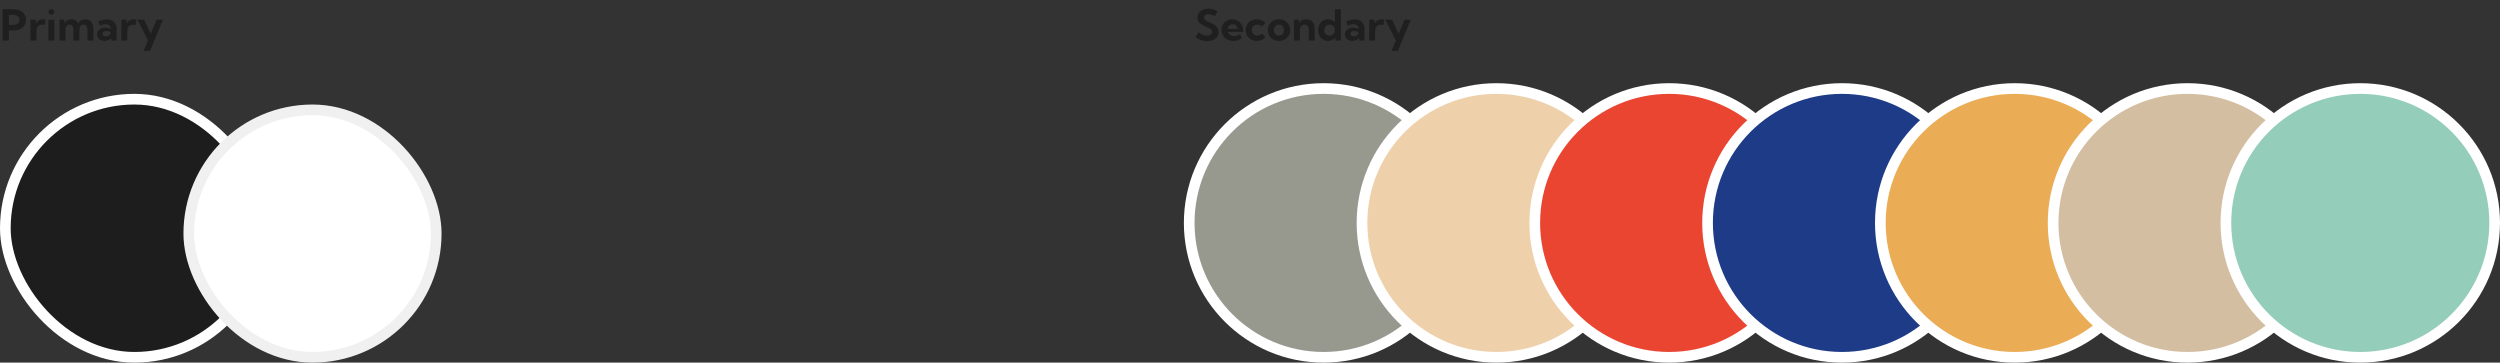
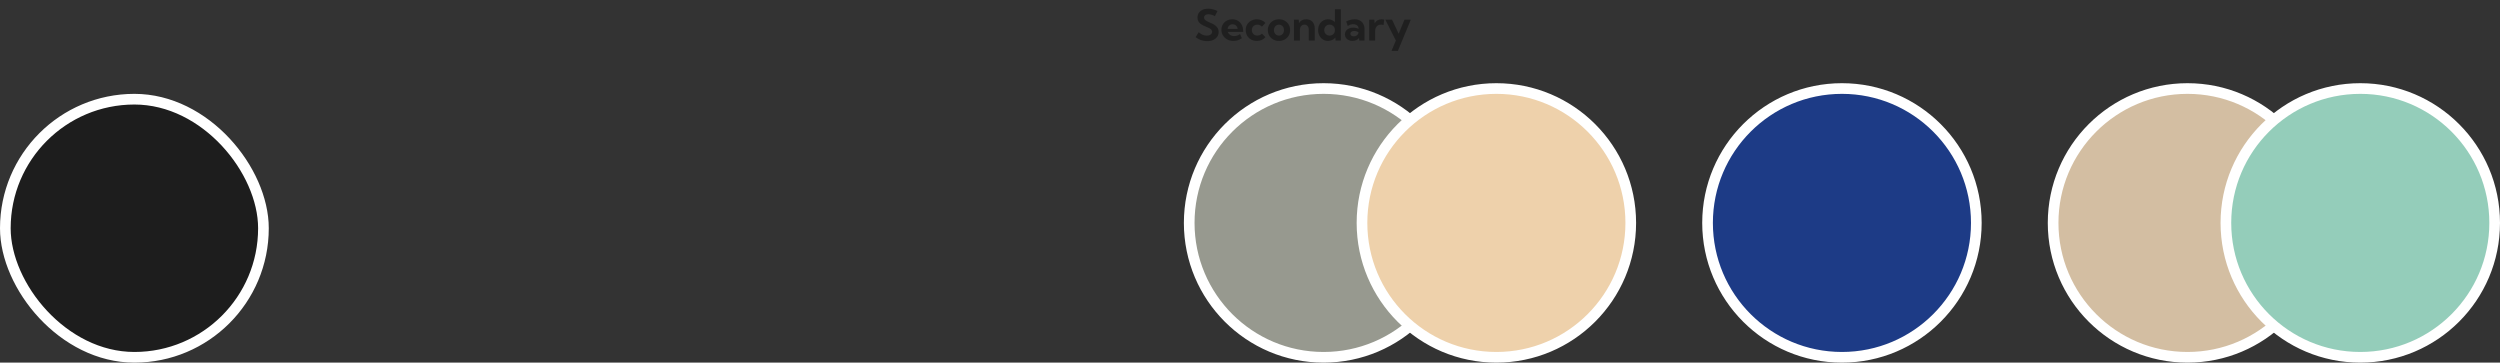
<svg xmlns="http://www.w3.org/2000/svg" width="1172" height="170" viewBox="0 0 1172 170" fill="none">
  <rect x="0" y="0" width="1172" height="170" fill="#333333" stroke="none" />
-   <path d="M1.191 19L1.191 4.352L6.201 4.352C7.432 4.352 8.493 4.553 9.385 4.957C10.283 5.354 10.973 5.924 11.455 6.666C11.937 7.402 12.178 8.281 12.178 9.303C12.178 10.325 11.937 11.21 11.455 11.959C10.973 12.701 10.287 13.274 9.395 13.678C8.509 14.081 7.454 14.283 6.23 14.283L4.199 14.283V19H1.191ZM4.199 11.646L5.918 11.646C6.94 11.646 7.725 11.445 8.271 11.041C8.825 10.631 9.102 10.051 9.102 9.303C9.102 8.567 8.825 7.997 8.271 7.594C7.725 7.184 6.94 6.979 5.918 6.979H4.199L4.199 11.646ZM17.1 19H14.297L14.297 9.234L16.738 9.234L16.836 10.924C17.162 10.331 17.604 9.869 18.164 9.537C18.724 9.205 19.365 9.039 20.088 9.039C20.296 9.039 20.505 9.055 20.713 9.088C20.928 9.114 21.146 9.156 21.367 9.215L21.016 11.734C20.586 11.611 20.179 11.549 19.795 11.549C19.255 11.549 18.779 11.672 18.369 11.92C17.965 12.161 17.653 12.499 17.432 12.935C17.21 13.365 17.1 13.87 17.1 14.449V19ZM24.072 6.9C23.701 6.9 23.389 6.77 23.135 6.51C22.881 6.249 22.754 5.934 22.754 5.562C22.754 5.191 22.881 4.879 23.135 4.625C23.389 4.365 23.701 4.234 24.072 4.234C24.45 4.234 24.766 4.365 25.02 4.625C25.28 4.879 25.41 5.191 25.41 5.562C25.41 5.934 25.28 6.249 25.02 6.51C24.766 6.77 24.45 6.9 24.072 6.9ZM25.479 19H22.676L22.676 9.234H25.479L25.479 19ZM43.779 19H40.977V14.098C40.977 13.284 40.817 12.656 40.498 12.213C40.179 11.77 39.727 11.549 39.141 11.549C38.542 11.549 38.073 11.773 37.734 12.223C37.402 12.672 37.236 13.297 37.236 14.098V19H34.434V14.098C34.434 13.284 34.274 12.656 33.955 12.213C33.636 11.77 33.18 11.549 32.588 11.549C31.995 11.549 31.53 11.773 31.191 12.223C30.859 12.672 30.693 13.297 30.693 14.098V19H27.891L27.891 9.234H30.127L30.225 10.846C30.55 10.253 30.986 9.804 31.533 9.498C32.087 9.192 32.728 9.039 33.457 9.039C34.219 9.039 34.876 9.199 35.43 9.518C35.983 9.837 36.41 10.296 36.709 10.895C37.041 10.289 37.48 9.83 38.027 9.518C38.581 9.199 39.235 9.039 39.99 9.039C41.182 9.039 42.109 9.42 42.773 10.182C43.444 10.937 43.779 11.995 43.779 13.355V19ZM54.688 19H52.246L52.1 17.838C51.742 18.268 51.299 18.603 50.772 18.844C50.244 19.078 49.665 19.195 49.033 19.195C48.35 19.195 47.741 19.065 47.207 18.805C46.673 18.538 46.253 18.173 45.947 17.711C45.641 17.242 45.488 16.712 45.488 16.119C45.488 15.494 45.654 14.944 45.986 14.469C46.318 13.993 46.774 13.622 47.353 13.355C47.94 13.082 48.603 12.945 49.346 12.945C49.782 12.945 50.218 12.994 50.654 13.092C51.097 13.19 51.507 13.326 51.885 13.502V13.248C51.885 12.857 51.774 12.522 51.553 12.242C51.338 11.956 51.038 11.734 50.654 11.578C50.277 11.422 49.853 11.344 49.385 11.344C48.935 11.344 48.49 11.415 48.047 11.559C47.611 11.702 47.207 11.917 46.836 12.203L46.074 10.065C46.732 9.726 47.396 9.472 48.066 9.303C48.743 9.127 49.398 9.039 50.029 9.039C50.98 9.039 51.803 9.228 52.5 9.605C53.197 9.977 53.734 10.504 54.111 11.188C54.495 11.865 54.688 12.669 54.688 13.6V19ZM49.648 17.037C50.02 17.037 50.374 16.956 50.713 16.793C51.051 16.63 51.325 16.409 51.533 16.129C51.748 15.849 51.862 15.54 51.875 15.201V15.133C51.589 14.938 51.27 14.788 50.918 14.684C50.573 14.573 50.221 14.518 49.863 14.518C49.329 14.518 48.893 14.635 48.555 14.869C48.216 15.104 48.047 15.406 48.047 15.777C48.047 16.018 48.115 16.236 48.252 16.432C48.395 16.62 48.587 16.77 48.828 16.881C49.069 16.985 49.342 17.037 49.648 17.037ZM59.678 19H56.875V9.234H59.316L59.414 10.924C59.74 10.331 60.182 9.869 60.742 9.537C61.302 9.205 61.943 9.039 62.666 9.039C62.874 9.039 63.083 9.055 63.291 9.088C63.506 9.114 63.724 9.156 63.945 9.215L63.594 11.734C63.164 11.611 62.757 11.549 62.373 11.549C61.833 11.549 61.357 11.672 60.947 11.92C60.544 12.161 60.231 12.499 60.01 12.935C59.788 13.365 59.678 13.87 59.678 14.449V19ZM70.322 23.883H67.334L69.365 18.99L64.434 9.234H67.598L70.693 15.797L73.408 9.234H76.387L70.322 23.883Z" fill="#0C0C0C" fill-opacity="0.5" />
  <rect x="2.5" y="46.5" width="121" height="121" rx="60.5" fill="#1D1D1D" stroke="white" stroke-width="5" />
-   <rect x="88.5" y="51.5" width="116" height="116" rx="58" fill="white" stroke="#F0F0F0" stroke-width="5" />
  <path d="M560.508 17.418L561.934 15.123C562.383 15.488 562.816 15.787 563.232 16.021C563.656 16.249 564.072 16.419 564.482 16.529C564.893 16.634 565.312 16.686 565.742 16.686C566.25 16.686 566.689 16.614 567.061 16.471C567.432 16.328 567.718 16.122 567.92 15.855C568.128 15.588 568.232 15.279 568.232 14.928C568.232 14.518 568.102 14.172 567.842 13.893C567.581 13.613 567.24 13.368 566.816 13.16C566.4 12.945 565.947 12.74 565.459 12.545C564.984 12.35 564.505 12.138 564.023 11.91C563.548 11.676 563.109 11.399 562.705 11.08C562.308 10.761 561.986 10.374 561.738 9.918C561.497 9.456 561.377 8.896 561.377 8.238C561.377 7.379 561.592 6.637 562.021 6.012C562.458 5.387 563.053 4.905 563.809 4.566C564.564 4.228 565.426 4.059 566.396 4.059C567.08 4.059 567.79 4.15 568.525 4.332C569.268 4.514 570.007 4.791 570.742 5.162L569.561 7.594C569.098 7.314 568.6 7.092 568.066 6.93C567.533 6.767 567.031 6.686 566.562 6.686C566.139 6.686 565.768 6.751 565.449 6.881C565.137 7.011 564.893 7.193 564.717 7.428C564.541 7.656 564.453 7.926 564.453 8.238C564.453 8.609 564.58 8.932 564.834 9.205C565.088 9.472 565.417 9.71 565.82 9.918C566.23 10.126 566.67 10.335 567.139 10.543C567.62 10.751 568.105 10.979 568.594 11.227C569.089 11.474 569.538 11.767 569.941 12.105C570.352 12.438 570.68 12.838 570.928 13.307C571.182 13.769 571.309 14.325 571.309 14.977C571.309 15.836 571.081 16.591 570.625 17.242C570.169 17.887 569.535 18.391 568.721 18.756C567.907 19.114 566.96 19.293 565.879 19.293C564.889 19.293 563.942 19.134 563.037 18.814C562.132 18.495 561.289 18.03 560.508 17.418ZM582.197 17.906C580.986 18.766 579.661 19.195 578.223 19.195C577.155 19.195 576.195 18.967 575.342 18.512C574.495 18.049 573.825 17.424 573.33 16.637C572.842 15.849 572.598 14.96 572.598 13.971C572.598 13.027 572.819 12.184 573.262 11.441C573.711 10.699 574.32 10.113 575.088 9.684C575.856 9.254 576.729 9.039 577.705 9.039C578.714 9.039 579.603 9.277 580.371 9.752C581.139 10.221 581.738 10.878 582.168 11.725C582.598 12.565 582.812 13.538 582.812 14.645V14.957L575.615 14.957C575.732 15.341 575.924 15.68 576.191 15.973C576.458 16.259 576.79 16.487 577.188 16.656C577.585 16.826 578.04 16.91 578.555 16.91C579.551 16.91 580.479 16.588 581.338 15.943L582.197 17.906ZM575.488 13.531L580.225 13.531C580.173 13.108 580.039 12.737 579.824 12.418C579.616 12.092 579.339 11.838 578.994 11.656C578.656 11.474 578.275 11.383 577.852 11.383C577.422 11.383 577.038 11.477 576.699 11.666C576.367 11.855 576.097 12.109 575.889 12.428C575.68 12.747 575.547 13.115 575.488 13.531ZM593.242 17.447C592.767 17.994 592.184 18.424 591.494 18.736C590.804 19.042 590.046 19.195 589.219 19.195C588.216 19.195 587.318 18.977 586.523 18.541C585.736 18.098 585.114 17.493 584.658 16.725C584.209 15.956 583.984 15.087 583.984 14.117C583.984 13.141 584.209 12.271 584.658 11.51C585.114 10.742 585.736 10.139 586.523 9.703C587.318 9.26 588.216 9.039 589.219 9.039C590.039 9.039 590.794 9.192 591.484 9.498C592.174 9.804 592.757 10.227 593.232 10.768L591.582 12.496C591.328 12.203 591.006 11.975 590.615 11.812C590.231 11.643 589.827 11.559 589.404 11.559C588.916 11.559 588.48 11.669 588.096 11.891C587.712 12.105 587.409 12.405 587.188 12.789C586.966 13.167 586.855 13.603 586.855 14.098C586.855 14.599 586.966 15.045 587.188 15.435C587.409 15.826 587.712 16.132 588.096 16.354C588.48 16.568 588.916 16.676 589.404 16.676C589.827 16.676 590.234 16.594 590.625 16.432C591.016 16.262 591.335 16.031 591.582 15.738L593.242 17.447ZM599.6 19.195C598.597 19.195 597.699 18.977 596.904 18.541C596.11 18.098 595.485 17.496 595.029 16.734C594.58 15.966 594.355 15.094 594.355 14.117C594.355 13.147 594.58 12.281 595.029 11.52C595.485 10.751 596.11 10.146 596.904 9.703C597.699 9.26 598.597 9.039 599.6 9.039C600.602 9.039 601.494 9.26 602.275 9.703C603.063 10.146 603.682 10.751 604.131 11.52C604.587 12.281 604.814 13.147 604.814 14.117C604.814 15.094 604.587 15.966 604.131 16.734C603.682 17.496 603.063 18.098 602.275 18.541C601.494 18.977 600.602 19.195 599.6 19.195ZM599.59 16.686C600.039 16.686 600.439 16.575 600.791 16.354C601.149 16.126 601.429 15.82 601.631 15.435C601.839 15.045 601.943 14.599 601.943 14.098C601.943 13.616 601.839 13.183 601.631 12.799C601.429 12.415 601.149 12.112 600.791 11.891C600.439 11.663 600.039 11.549 599.59 11.549C599.134 11.549 598.727 11.663 598.369 11.891C598.018 12.112 597.738 12.415 597.529 12.799C597.327 13.183 597.227 13.616 597.227 14.098C597.227 14.599 597.327 15.045 597.529 15.435C597.738 15.82 598.018 16.126 598.369 16.354C598.727 16.575 599.134 16.686 599.59 16.686ZM616.348 19L613.545 19V14C613.545 13.238 613.363 12.643 612.998 12.213C612.64 11.777 612.148 11.559 611.523 11.559C610.872 11.559 610.355 11.787 609.971 12.242C609.593 12.691 609.404 13.303 609.404 14.078V19H606.602V9.234H608.867L608.965 10.797C609.316 10.224 609.775 9.788 610.342 9.488C610.908 9.189 611.576 9.039 612.344 9.039C613.587 9.039 614.564 9.423 615.273 10.191C615.99 10.953 616.348 12.008 616.348 13.355V19ZM628.594 19H626.133L625.986 17.672C625.57 18.141 625.068 18.512 624.482 18.785C623.903 19.059 623.268 19.195 622.578 19.195C621.686 19.195 620.889 18.977 620.186 18.541C619.489 18.098 618.939 17.493 618.535 16.725C618.132 15.956 617.93 15.087 617.93 14.117C617.93 13.141 618.132 12.271 618.535 11.51C618.939 10.742 619.489 10.139 620.186 9.703C620.889 9.26 621.686 9.039 622.578 9.039C623.216 9.039 623.809 9.156 624.355 9.391C624.909 9.618 625.387 9.938 625.791 10.348V4.352H628.594V19ZM623.301 16.686C623.763 16.686 624.18 16.581 624.551 16.373C624.928 16.165 625.228 15.882 625.449 15.523C625.677 15.159 625.791 14.745 625.791 14.283V13.932C625.791 13.469 625.677 13.059 625.449 12.701C625.228 12.343 624.928 12.063 624.551 11.861C624.18 11.653 623.763 11.549 623.301 11.549C622.826 11.549 622.399 11.659 622.021 11.881C621.644 12.102 621.344 12.408 621.123 12.799C620.908 13.183 620.801 13.622 620.801 14.117C620.801 14.605 620.908 15.045 621.123 15.435C621.344 15.82 621.644 16.126 622.021 16.354C622.399 16.575 622.826 16.686 623.301 16.686ZM639.688 19L637.246 19L637.1 17.838C636.742 18.268 636.299 18.603 635.771 18.844C635.244 19.078 634.665 19.195 634.033 19.195C633.35 19.195 632.741 19.065 632.207 18.805C631.673 18.538 631.253 18.173 630.947 17.711C630.641 17.242 630.488 16.712 630.488 16.119C630.488 15.494 630.654 14.944 630.986 14.469C631.318 13.993 631.774 13.622 632.354 13.355C632.939 13.082 633.604 12.945 634.346 12.945C634.782 12.945 635.218 12.994 635.654 13.092C636.097 13.19 636.507 13.326 636.885 13.502V13.248C636.885 12.857 636.774 12.522 636.553 12.242C636.338 11.956 636.038 11.734 635.654 11.578C635.277 11.422 634.854 11.344 634.385 11.344C633.936 11.344 633.49 11.415 633.047 11.559C632.611 11.702 632.207 11.917 631.836 12.203L631.074 10.065C631.732 9.726 632.396 9.472 633.066 9.303C633.743 9.127 634.398 9.039 635.029 9.039C635.98 9.039 636.803 9.228 637.5 9.605C638.197 9.977 638.734 10.504 639.111 11.188C639.495 11.865 639.688 12.669 639.688 13.6V19ZM634.648 17.037C635.02 17.037 635.374 16.956 635.713 16.793C636.051 16.63 636.325 16.409 636.533 16.129C636.748 15.849 636.862 15.54 636.875 15.201V15.133C636.589 14.938 636.27 14.788 635.918 14.684C635.573 14.573 635.221 14.518 634.863 14.518C634.329 14.518 633.893 14.635 633.555 14.869C633.216 15.104 633.047 15.406 633.047 15.777C633.047 16.018 633.115 16.236 633.252 16.432C633.395 16.62 633.587 16.77 633.828 16.881C634.069 16.985 634.342 17.037 634.648 17.037ZM644.678 19H641.875V9.234L644.316 9.234L644.414 10.924C644.74 10.331 645.182 9.869 645.742 9.537C646.302 9.205 646.943 9.039 647.666 9.039C647.874 9.039 648.083 9.055 648.291 9.088C648.506 9.114 648.724 9.156 648.945 9.215L648.594 11.734C648.164 11.611 647.757 11.549 647.373 11.549C646.833 11.549 646.357 11.672 645.947 11.92C645.544 12.161 645.231 12.499 645.01 12.935C644.788 13.365 644.678 13.87 644.678 14.449V19ZM655.322 23.883H652.334L654.365 18.99L649.434 9.234H652.598L655.693 15.797L658.408 9.234H661.387L655.322 23.883Z" fill="#0C0C0C" fill-opacity="0.5" />
  <circle cx="620.5" cy="104.5" r="63" fill="#97998F" stroke="white" stroke-width="5" />
  <circle cx="701.5" cy="104.5" r="63" fill="#EED1AB" stroke="white" stroke-width="5" />
-   <circle cx="782.5" cy="104.5" r="63" fill="#E94531" stroke="white" stroke-width="5" />
  <circle cx="863.5" cy="104.5" r="63" fill="#1D3B86" stroke="white" stroke-width="5" />
-   <circle cx="944.5" cy="104.5" r="63" fill="#EBAC56" stroke="white" stroke-width="5" />
  <circle cx="1025.5" cy="104.5" r="63" fill="#D3BEA2" stroke="white" stroke-width="5" />
  <circle cx="1106.5" cy="104.5" r="63" fill="#94CDBA" stroke="white" stroke-width="5" />
</svg>